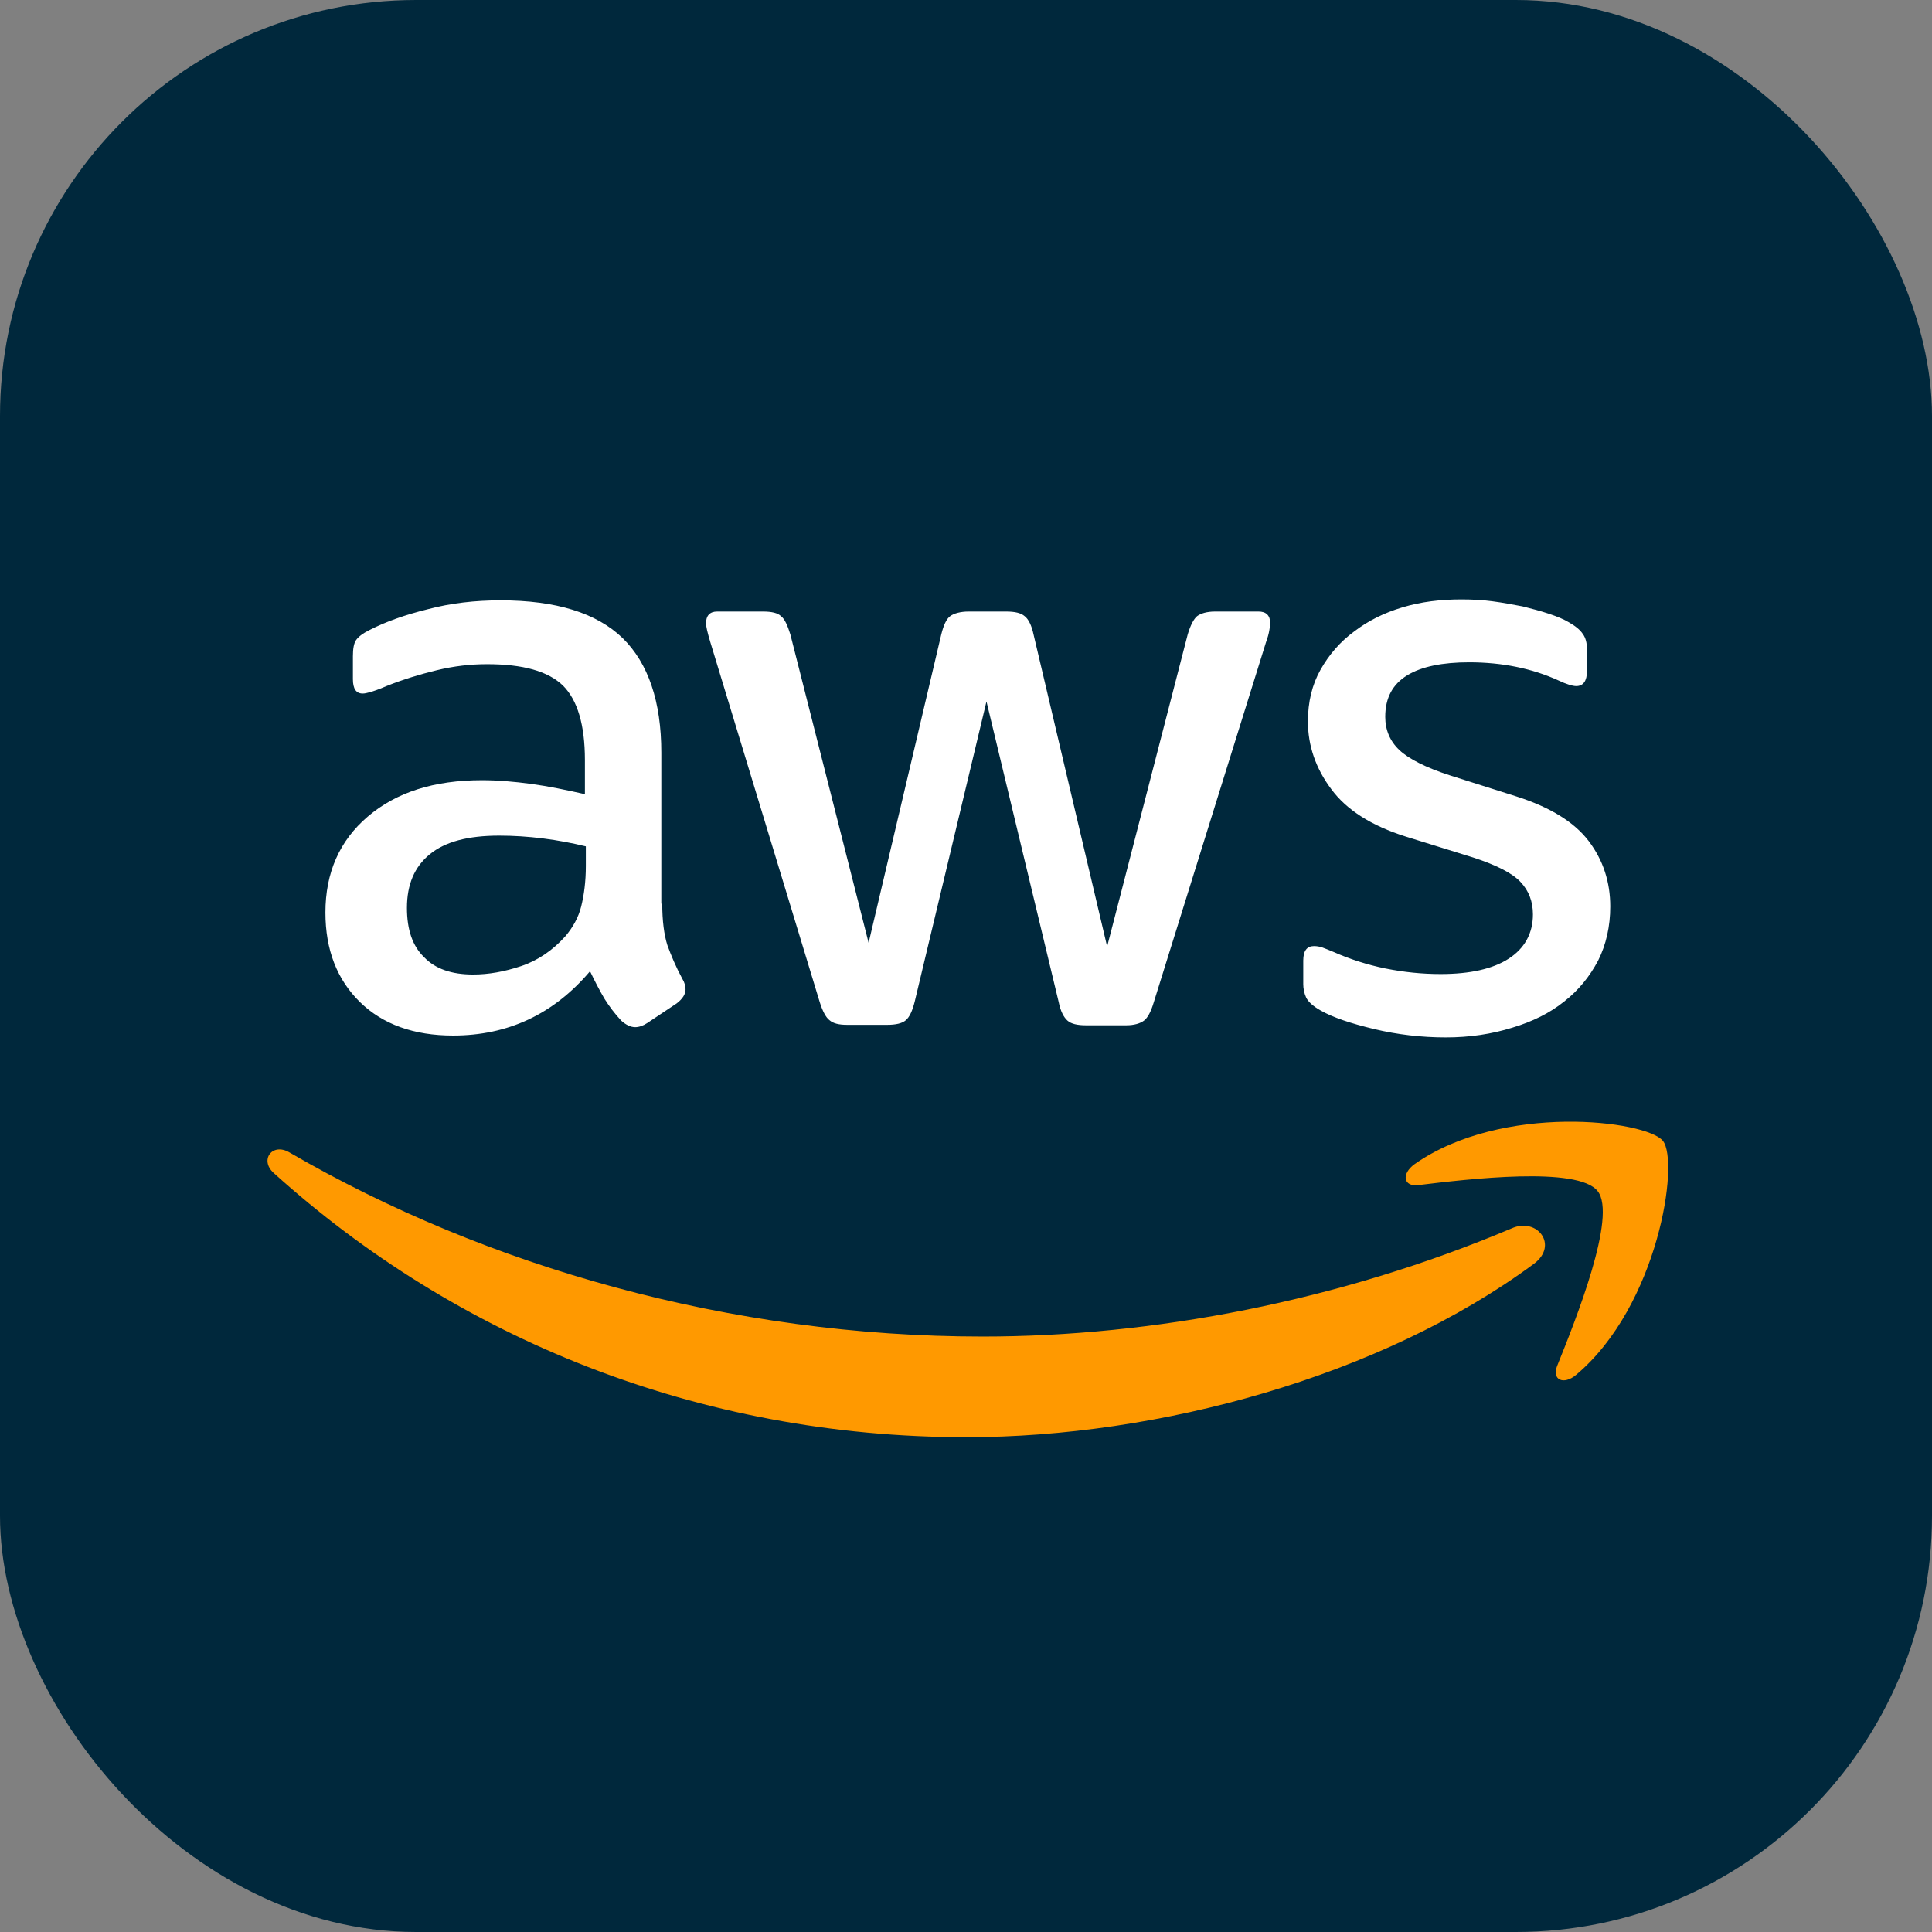
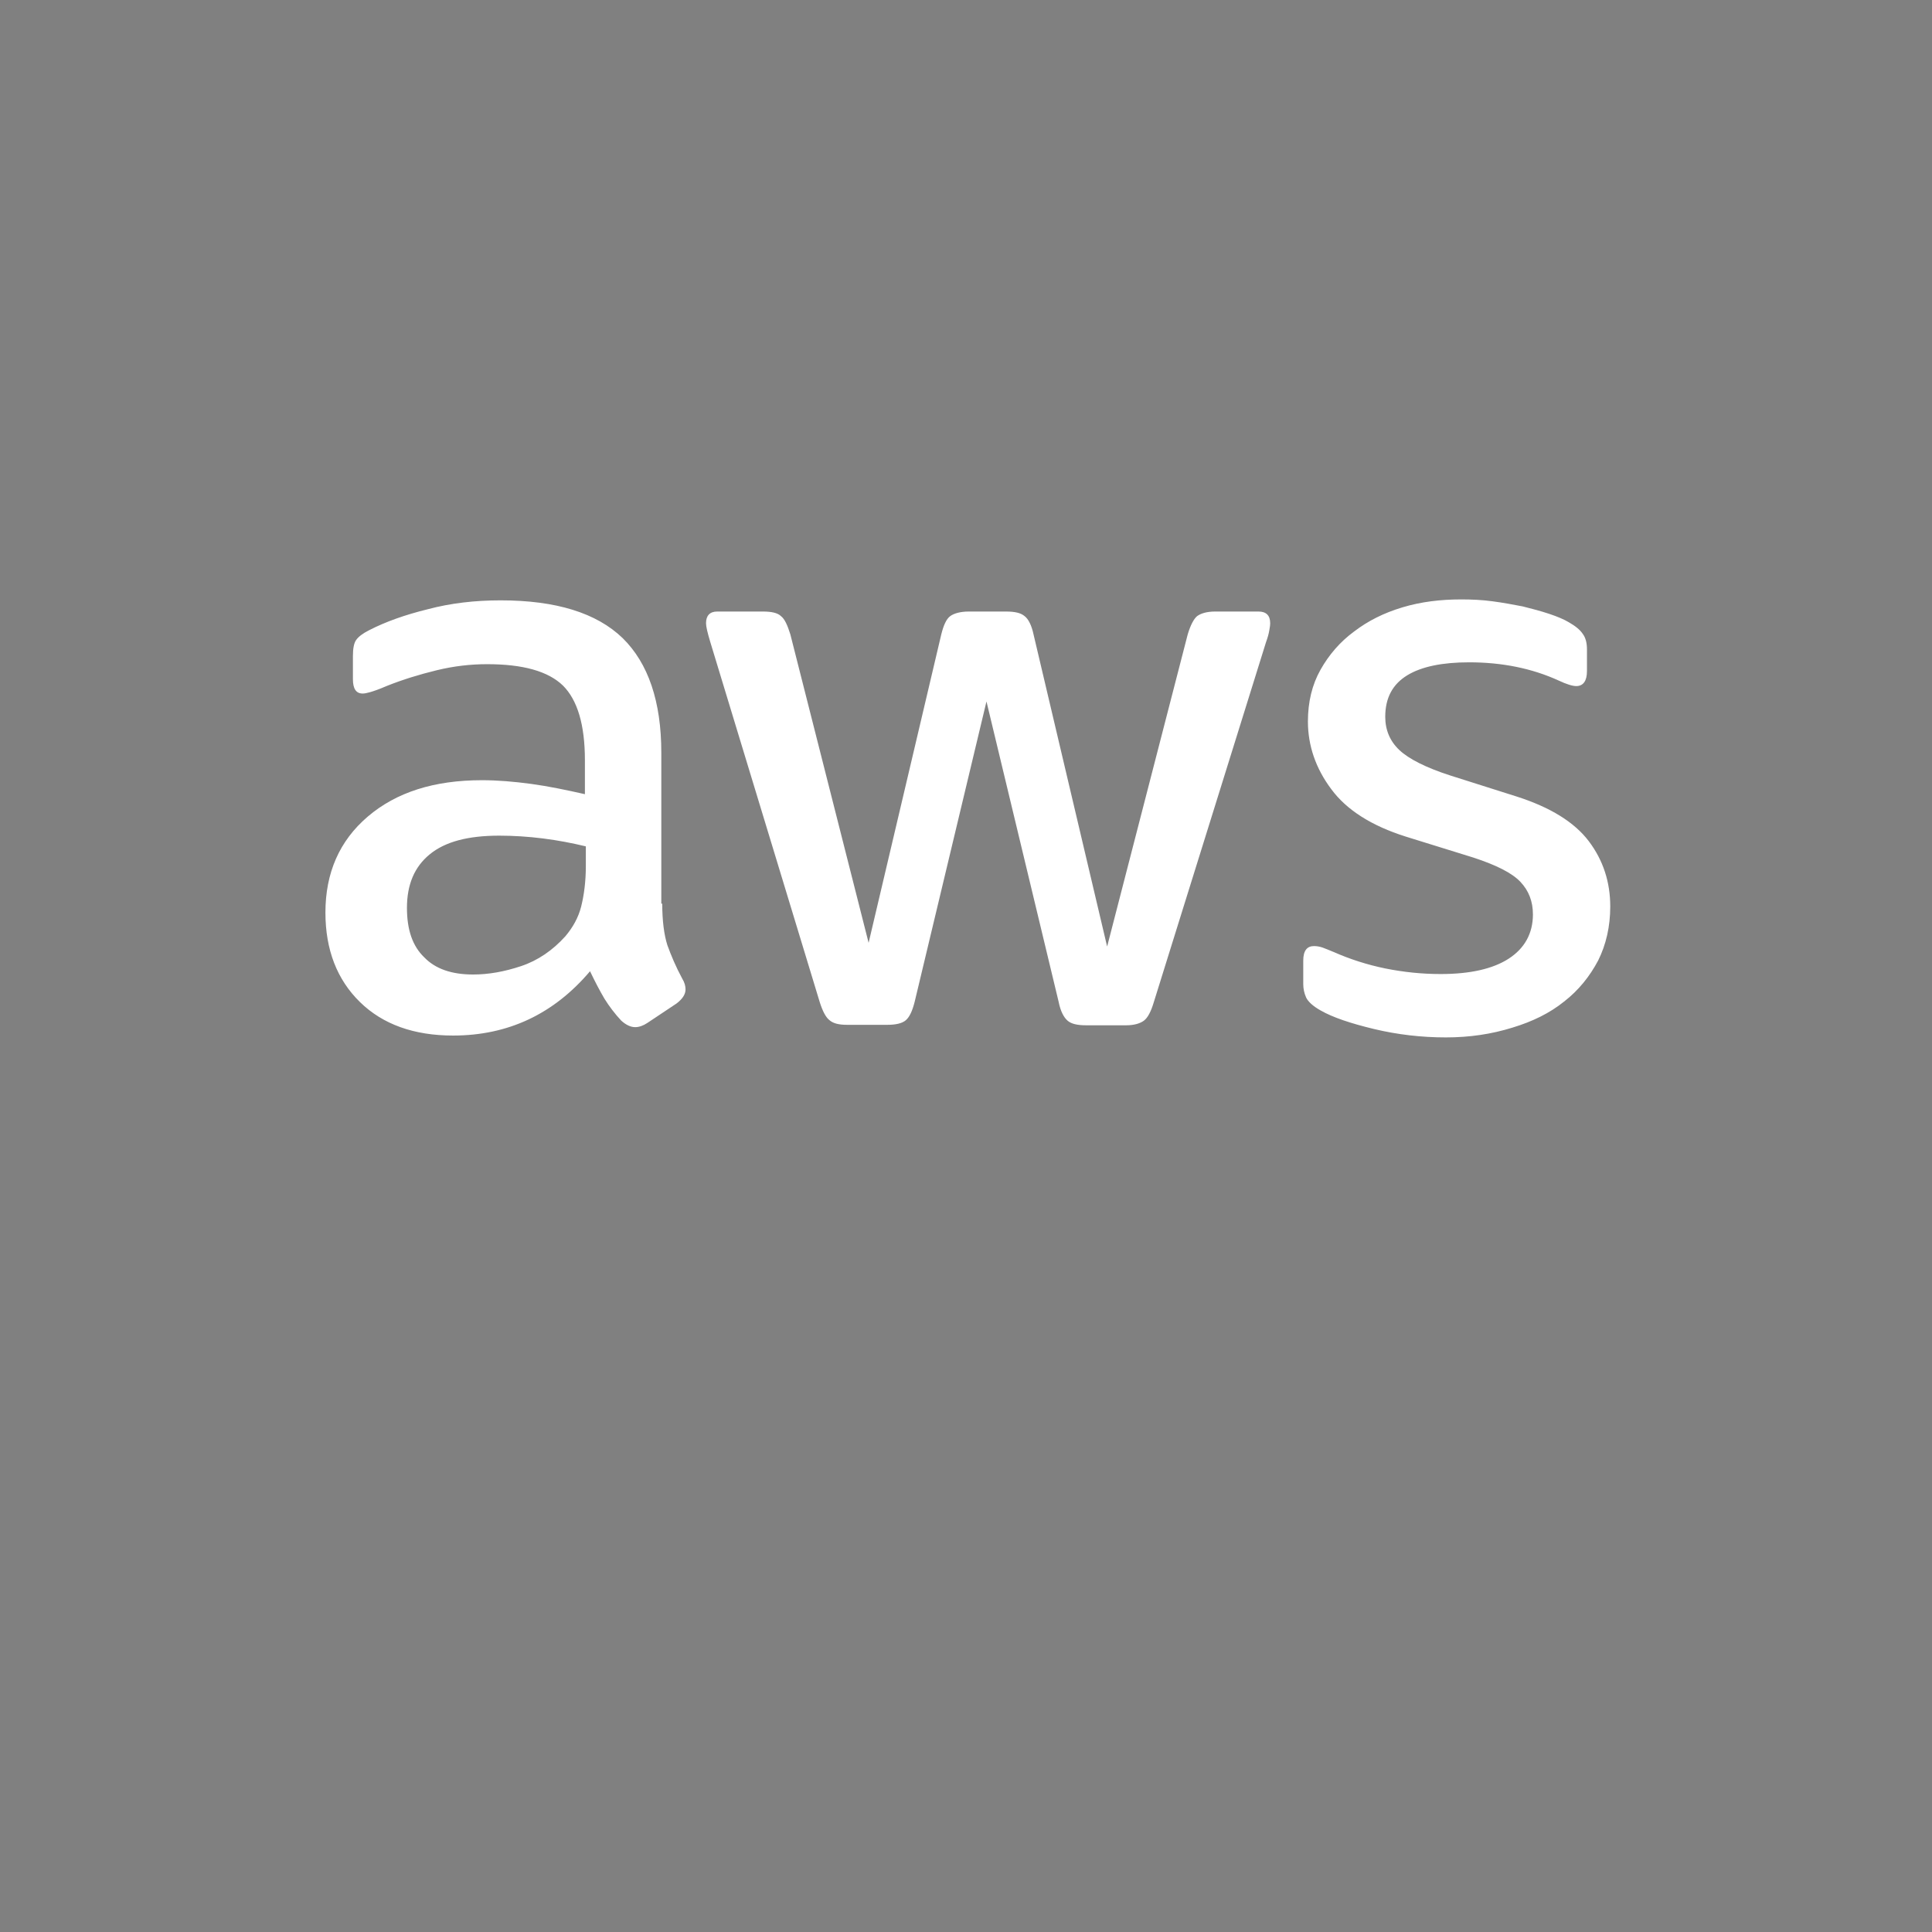
<svg xmlns="http://www.w3.org/2000/svg" width="390" height="390" viewBox="0 0 390 390" fill="none">
  <rect x="0" y="0" width="390" height="390" fill="#808080" stroke="none" />
-   <rect width="390" height="390" rx="84" fill="#00283C" />
  <path d="M133.682 182.42C133.682 185.9 134.058 188.722 134.716 190.791C135.468 192.861 136.409 195.118 137.725 197.563C138.196 198.316 138.384 199.068 138.384 199.727C138.384 200.667 137.819 201.608 136.597 202.549L130.672 206.499C129.826 207.063 128.98 207.345 128.227 207.345C127.287 207.345 126.347 206.875 125.406 206.029C124.09 204.618 122.961 203.113 122.021 201.608C121.08 200.009 120.14 198.222 119.106 196.058C111.771 204.712 102.555 209.039 91.458 209.039C83.559 209.039 77.258 206.781 72.65 202.266C68.042 197.752 65.691 191.732 65.691 184.207C65.691 176.212 68.513 169.722 74.249 164.831C79.985 159.94 87.603 157.495 97.289 157.495C100.486 157.495 103.777 157.777 107.257 158.247C110.736 158.717 114.31 159.47 118.071 160.316V153.45C118.071 146.302 116.567 141.317 113.651 138.401C110.642 135.485 105.564 134.074 98.323 134.074C95.032 134.074 91.646 134.45 88.167 135.297C84.687 136.143 81.302 137.178 78.01 138.495C76.506 139.153 75.377 139.529 74.719 139.718C74.061 139.906 73.591 140 73.215 140C71.898 140 71.24 139.059 71.24 137.084V132.475C71.24 130.97 71.428 129.841 71.898 129.183C72.368 128.525 73.215 127.866 74.531 127.208C77.823 125.515 81.772 124.104 86.38 122.975C90.988 121.752 95.878 121.188 101.05 121.188C112.241 121.188 120.422 123.728 125.688 128.807C130.861 133.886 133.494 141.599 133.494 151.945V182.42H133.682ZM95.502 196.717C98.605 196.717 101.802 196.153 105.188 195.024C108.573 193.895 111.583 191.826 114.122 189.004C115.626 187.217 116.755 185.242 117.319 182.984C117.883 180.727 118.259 177.999 118.259 174.801V170.851C115.532 170.192 112.617 169.628 109.608 169.252C106.598 168.876 103.683 168.688 100.768 168.688C94.467 168.688 89.859 169.91 86.756 172.45C83.653 174.989 82.148 178.564 82.148 183.267C82.148 187.687 83.277 190.979 85.628 193.237C87.885 195.588 91.176 196.717 95.502 196.717ZM171.015 206.875C169.323 206.875 168.194 206.593 167.442 205.935C166.689 205.37 166.031 204.053 165.467 202.266L143.368 129.559C142.803 127.678 142.521 126.455 142.521 125.797C142.521 124.292 143.274 123.446 144.778 123.446H153.994C155.781 123.446 157.003 123.728 157.662 124.386C158.414 124.95 158.978 126.267 159.542 128.054L175.341 190.321L190.011 128.054C190.481 126.173 191.046 124.95 191.798 124.386C192.55 123.822 193.867 123.446 195.559 123.446H203.083C204.869 123.446 206.092 123.728 206.844 124.386C207.596 124.95 208.255 126.267 208.631 128.054L223.489 191.073L239.758 128.054C240.322 126.173 240.98 124.95 241.639 124.386C242.391 123.822 243.613 123.446 245.306 123.446H254.052C255.556 123.446 256.403 124.198 256.403 125.797C256.403 126.267 256.309 126.738 256.215 127.302C256.121 127.866 255.933 128.619 255.556 129.653L232.893 202.36C232.329 204.242 231.67 205.464 230.918 206.029C230.166 206.593 228.943 206.969 227.345 206.969H219.257C217.471 206.969 216.248 206.687 215.496 206.029C214.743 205.37 214.085 204.147 213.709 202.266L199.133 141.599L184.651 202.172C184.181 204.053 183.616 205.276 182.864 205.935C182.112 206.593 180.795 206.875 179.103 206.875H171.015ZM291.856 209.415C286.965 209.415 282.075 208.85 277.373 207.722C272.672 206.593 269.004 205.37 266.559 203.959C265.054 203.113 264.02 202.172 263.644 201.326C263.268 200.479 263.08 199.539 263.08 198.692V193.895C263.08 191.92 263.832 190.979 265.242 190.979C265.807 190.979 266.371 191.073 266.935 191.262C267.499 191.45 268.346 191.826 269.286 192.202C272.483 193.613 275.963 194.742 279.63 195.494C283.392 196.247 287.06 196.623 290.821 196.623C296.746 196.623 301.353 195.588 304.551 193.519C307.748 191.45 309.441 188.44 309.441 184.583C309.441 181.95 308.594 179.786 306.902 177.999C305.209 176.212 302.012 174.613 297.404 173.108L283.768 168.876C276.903 166.712 271.825 163.514 268.722 159.282C265.619 155.143 264.02 150.534 264.02 145.643C264.02 141.693 264.866 138.213 266.559 135.203C268.252 132.193 270.509 129.559 273.33 127.49C276.151 125.327 279.348 123.728 283.11 122.599C286.871 121.47 290.821 121 294.959 121C297.028 121 299.191 121.094 301.259 121.376C303.422 121.658 305.397 122.035 307.372 122.411C309.253 122.881 311.04 123.351 312.732 123.916C314.425 124.48 315.741 125.045 316.682 125.609C317.998 126.361 318.939 127.114 319.503 127.96C320.067 128.713 320.349 129.747 320.349 131.064V135.485C320.349 137.46 319.597 138.495 318.186 138.495C317.434 138.495 316.212 138.119 314.613 137.366C309.253 134.921 303.234 133.698 296.557 133.698C291.197 133.698 286.965 134.544 284.05 136.331C281.135 138.119 279.63 140.846 279.63 144.703C279.63 147.336 280.571 149.594 282.452 151.381C284.332 153.168 287.812 154.955 292.796 156.554L306.149 160.787C312.92 162.95 317.81 165.96 320.726 169.816C323.641 173.673 325.051 178.093 325.051 182.984C325.051 187.029 324.205 190.697 322.606 193.895C320.914 197.093 318.657 199.915 315.741 202.172C312.826 204.524 309.347 206.217 305.303 207.44C301.071 208.756 296.652 209.415 291.856 209.415Z" fill="white" />
-   <path d="M309.628 255.127C278.69 277.983 233.739 290.116 195.089 290.116C140.922 290.116 92.116 270.082 55.253 236.785C52.337 234.152 54.971 230.577 58.45 232.647C98.323 255.785 147.505 269.8 198.38 269.8C232.704 269.8 270.414 262.651 305.115 247.978C310.287 245.627 314.707 251.364 309.628 255.127ZM322.512 240.454C318.562 235.374 296.369 238.008 286.307 239.231C283.298 239.607 282.827 236.973 285.554 234.998C303.234 222.583 332.292 226.157 335.677 230.295C339.063 234.528 334.737 263.592 318.186 277.513C315.647 279.676 313.202 278.547 314.33 275.725C318.092 266.414 326.461 245.439 322.512 240.454Z" fill="#FF9900" />
</svg>